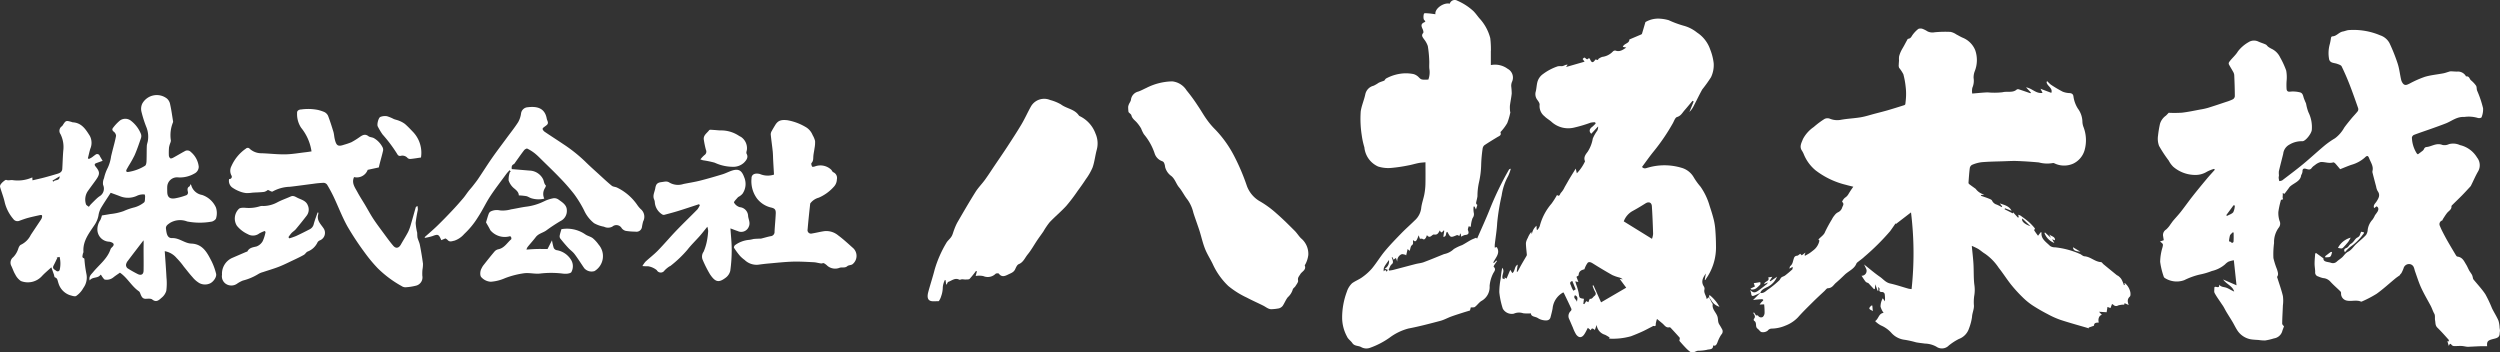
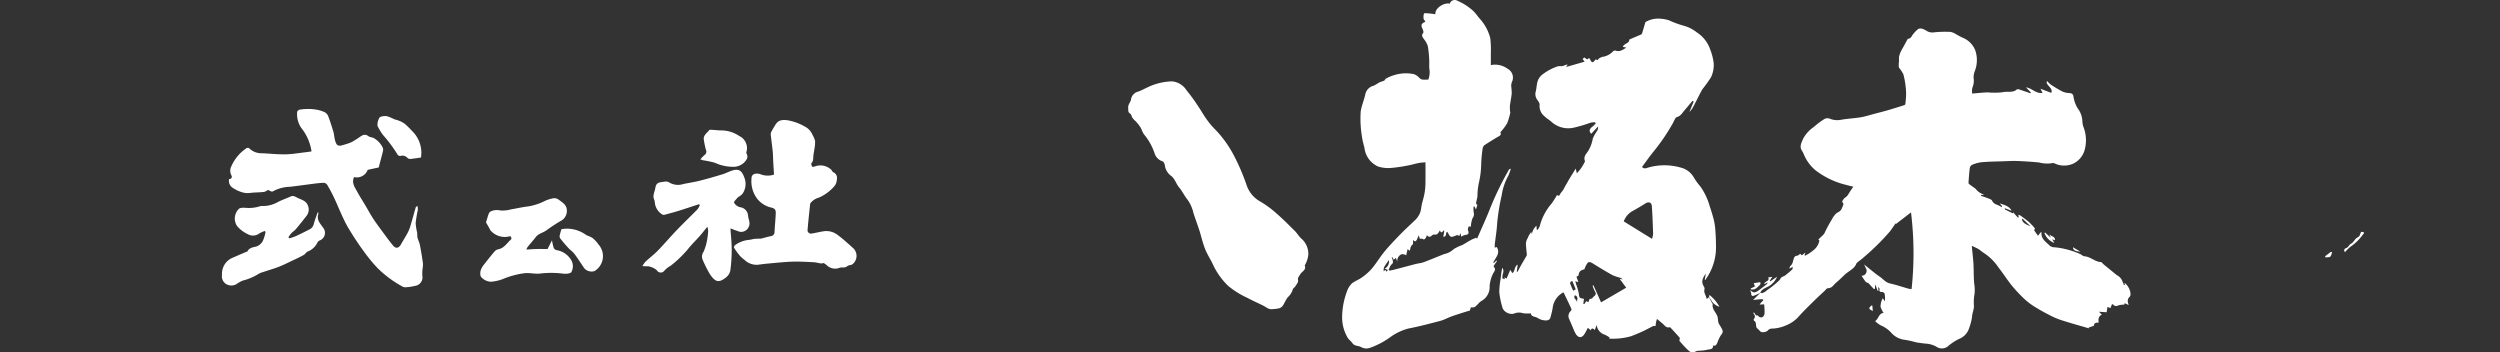
<svg xmlns="http://www.w3.org/2000/svg" width="324" height="45.684" viewBox="0 0 324 45.684">
  <rect x="0" y="0" width="324" height="45.684" fill="#333333" stroke="none" />
  <g id="グループ_585" data-name="グループ 585" transform="translate(-373.911 -264.271)">
    <g id="グループ_577" data-name="グループ 577" transform="translate(373.911 276.615)">
-       <path id="パス_4087" data-name="パス 4087" d="M385.419,298.653a3.877,3.877,0,0,0,.364-.191c.168-.112.32-.247.488-.357a.343.343,0,0,1,.561.135c.112.207.238.407.38.647l-.814.294c-.255.091-.265.242-.108.433.578.7.593.985.062,1.737-.363.516-.75,1.015-1.107,1.534a1.968,1.968,0,0,0-.191,1.629c.031.133.243.224.372.335.087-.11.166-.228.263-.328q.36-.37.734-.726a4.246,4.246,0,0,1,.348-.288,1.154,1.154,0,0,0,.5-1.5,1.542,1.542,0,0,1,.121-.866,5.525,5.525,0,0,1,.476-1.33,5.116,5.116,0,0,0,.442-1.511c.056-.223.108-.447.164-.67.164-.657.357-1.31.477-1.975a.717.717,0,0,0-.288-.535c-.241-.187-.236-.359-.073-.548a5.651,5.651,0,0,1,.872-.913,1.189,1.189,0,0,1,1.447.054,4.063,4.063,0,0,1,1.273,1.707.82.82,0,0,1-.011.554c-.251.733-.5,1.468-.81,2.178a14.435,14.435,0,0,1-.761,1.362c-.088.155-.177.31-.264.465-.141.25-.047.394.218.347a5.736,5.736,0,0,0,2.157-.8c.135-.088.18-.383.189-.586.03-.663.011-1.328.039-1.992.01-.242.122-.48.146-.724a3.346,3.346,0,0,0-.171-1.618,15.081,15.081,0,0,1-.681-2.126,1.6,1.6,0,0,1,.107-.988,2.149,2.149,0,0,1,3.21-.672,1.324,1.324,0,0,1,.42.794c.154.679.244,1.372.356,2.061a.432.432,0,0,1,0,.236,4.385,4.385,0,0,0-.268,2.345.883.883,0,0,1-.07.3,3.205,3.205,0,0,0-.168.568,7.449,7.449,0,0,0-.024,1.068.517.517,0,0,0,.186.37c.078.05.259-.016.371-.077.5-.273.992-.569,1.495-.842a.63.63,0,0,1,.8.1,2.9,2.9,0,0,1,1.02,1.908.992.992,0,0,1-.562.886,3.738,3.738,0,0,1-2.093.5,1.269,1.269,0,0,0-1.429,1.24c-.01.192,0,.385,0,.577,0,.724.3,1.009,1.027.893a8.087,8.087,0,0,0,1.372-.375.37.37,0,0,0,.279-.458c-.047-.238-.133-.542.2-.708.068-.034.083-.176.131-.288.045.06.094.1.106.146a1.749,1.749,0,0,0,1.391,1.244,3.011,3.011,0,0,1,1.805,1.626,2.342,2.342,0,0,1,.025,1.385c-.034.187-.378.423-.6.451a8.687,8.687,0,0,1-3.153-.022,2.539,2.539,0,0,0-2.225.186c-.266.192-.576.364-.522.76.073.53.129,1.231.794,1.208.946-.034,1.615.679,2.5.713,1.5.057,2.062,1.213,2.632,2.317a8.04,8.04,0,0,1,.567,1.569c.121.442-.369,1.094-.792,1.277a1.571,1.571,0,0,1-1.369-.04,3.386,3.386,0,0,1-.9-.784c-.393-.43-.744-.9-1.114-1.348a9.12,9.12,0,0,0-.943-1.123,2.587,2.587,0,0,0-1.533-.885c.078,1.158.167,2.282.224,3.408a7.619,7.619,0,0,1-.024,1.734,1.827,1.827,0,0,1-.623.906c-.321.284-.669.637-1.194.214-.186-.15-.557-.1-.843-.091-.383.009-.521-.236-.647-.525-.069-.156-.116-.361-.241-.446-.959-.659-1.484-1.75-2.46-2.416-.275.2-.585.391-.866.623a1.368,1.368,0,0,1-1.076.278c-.1-.011-.188-.155-.264-.25-.092-.115-.166-.244-.245-.363-.029-.006-.067-.021-.071-.014-.327.507-1.036.226-1.4.736-.143-.528.21-.793.447-1.082.788-.963,1.843-1.719,2.26-2.97.051-.153.225-.261.325-.4.179-.253.026-.395-.2-.49a1.11,1.11,0,0,0-.316-.083,1.583,1.583,0,0,1-1.515-1.554,2.129,2.129,0,0,1,.385-1.257,3.192,3.192,0,0,0,.2-.59c.291-.048.684-.106,1.075-.18a7.379,7.379,0,0,0,1.723-.376,8.17,8.17,0,0,1,1.432-.494,3.492,3.492,0,0,0,1.232-.635c.148-.115.109-.482.138-.736a1.113,1.113,0,0,0-.05-.294,1.869,1.869,0,0,0-1.047.188,2.774,2.774,0,0,1-2.2.02c-.414-.16-.833-.308-1.164-.429-.448.7-.891,1.341-1.284,2.014a2.9,2.9,0,0,0-.3.923,3.234,3.234,0,0,1-.509,1.231c-.7,1.056-1.535,2.076-1.439,3.472.008.113-.083.229-.092.346-.015.182-.145.416.168.5.029.008.047.094.054.145a14.517,14.517,0,0,0,.266,1.932,2.307,2.307,0,0,1-.41,1.778,3.051,3.051,0,0,1-.918,1.024c-.173.121-.559-.023-.834-.1a2.335,2.335,0,0,1-1.484-1.589c-.107-.263-.078-.6-.448-.716-.074-.024-.085-.24-.129-.366-.1-.283-.2-.565-.332-.936-.463.428-.862.755-1.212,1.13a2.464,2.464,0,0,1-2.737.647,2.179,2.179,0,0,1-.736-.863c-.212-.346-.331-.748-.513-1.114a.9.9,0,0,1,.258-1.113,2.79,2.79,0,0,0,.666-1.138c.062-.18.182-.418.334-.474a2.737,2.737,0,0,0,1.274-1.271c.435-.66.879-1.315,1.314-1.975a.922.922,0,0,0,.135-.293c.021-.093.036-.236-.014-.282s-.193-.032-.287-.011c-.509.112-1.019.221-1.522.356-.361.1-.714.23-1.066.357a.662.662,0,0,1-.831-.225,5.266,5.266,0,0,1-1.1-2.13c-.148-.688-.42-1.349-.612-2.029a.511.511,0,0,1,.114-.365,1.982,1.982,0,0,1,.379-.376c.093-.074.241-.187.315-.157.288.114.581-.017.837.029a4.622,4.622,0,0,0,2.537-.355l.022.38c.521-.123,1.027-.232,1.526-.363.578-.153,1.153-.321,1.726-.493.312-.093.586-.251.609-.62.05-.791.064-1.585.13-2.374a3.758,3.758,0,0,0-.361-2.138.717.717,0,0,1,.174-1.017.347.347,0,0,0,.085-.089c.438-.682.438-.683,1.213-.462a.563.563,0,0,0,.118.037c1.154.063,1.684.919,2.214,1.76a1.952,1.952,0,0,1,.053,1.685c-.117.4-.2.8-.306,1.206Zm7.091,10.538c-.691.9-1.365,1.773-2.027,2.653a1.089,1.089,0,0,0-.24.508.57.57,0,0,0,.185.452,14.491,14.491,0,0,0,1.314.749c.453.234.768.066.777-.433.018-.916,0-1.833,0-2.75,0-.318.007-.635.008-.953C392.528,309.335,392.515,309.253,392.51,309.191Zm-11.264,2.235.087.055c-.159.328-.31.66-.48.983-.2.389.107.505.336.668a.274.274,0,0,0,.468-.162,3.6,3.6,0,0,0-.021-1.631Zm.4-10.538-.93.563.1.155C381.027,301.268,381.647,301.565,381.643,300.888Z" transform="translate(-373.911 -290.389)" fill="#fff" />
-     </g>
+       </g>
    <g id="グループ_578" data-name="グループ 578" transform="translate(494.133 274.81)">
      <path id="パス_4088" data-name="パス 4088" d="M683.32,290.556a4.861,4.861,0,0,1-.044-.7,1.541,1.541,0,0,1,.178-.478,1.532,1.532,0,0,0,.177-.377,1.244,1.244,0,0,1,.945-1.1c.362-.12.7-.316,1.049-.471a7.708,7.708,0,0,1,3.361-.853,2.505,2.505,0,0,1,1.863,1.17,21.461,21.461,0,0,1,1.478,2.026c.392.57.727,1.182,1.133,1.742a9.736,9.736,0,0,0,1.13,1.332,14.561,14.561,0,0,1,2.339,3.244,27.74,27.74,0,0,1,1.739,4.057,3.824,3.824,0,0,0,1.771,2.026,12.7,12.7,0,0,1,2.061,1.521c.82.712,1.59,1.484,2.36,2.251.335.333.572.774.933,1.069a2.627,2.627,0,0,1,.828,2.067,3.474,3.474,0,0,1-.366,1.174c-.021.061-.108.131-.093.17.231.594-.364.778-.577,1.143-.153.262-.365.435-.287.815.043.213-.2.494-.338.728-.1.165-.327.287-.357.454a2.19,2.19,0,0,1-.636.984c-.274.337-.425.773-.676,1.133a.935.935,0,0,1-.5.316,6.031,6.031,0,0,1-.848.1c-.46.053-.772-.259-1.139-.445-.707-.358-1.436-.673-2.136-1.045a11.308,11.308,0,0,1-2.419-1.517,9.2,9.2,0,0,1-2.028-2.873c-.317-.649-.716-1.264-.981-1.933-.289-.729-.461-1.5-.692-2.257-.105-.344-.23-.683-.346-1.025-.159-.466-.328-.929-.476-1.4a4.769,4.769,0,0,0-.76-1.7c-.408-.5-.673-1.093-1.1-1.6-.366-.431-.514-1.063-.989-1.454a2.062,2.062,0,0,1-.8-1.125c-.027-.117-.03-.241-.067-.354-.066-.2-.094-.377-.384-.472a1.561,1.561,0,0,1-.925-1,7.55,7.55,0,0,0-1.389-2.471,4.653,4.653,0,0,1-.36-.752,5.34,5.34,0,0,0-.524-.734c-.261-.31-.636-.524-.734-.97C683.663,290.847,683.5,290.752,683.32,290.556Z" transform="translate(-657.287 -286.57)" fill="#fff" />
-       <path id="パス_4089" data-name="パス 4089" d="M634.515,314.331l.161-.605-.125-.04a11.684,11.684,0,0,1-.814,1.012c-.1.1-.346.08-.526.089-.154.008-.31-.031-.465-.028-.122,0-.272.093-.36.048-.559-.285-.97.14-1.431.289-.084.026-.106.245-.253.372l-.093-.6-.078-.029a2.536,2.536,0,0,0-.277.959,3.556,3.556,0,0,1-.208,1.147,2.207,2.207,0,0,1-.265.581c-.017.034-.061.078-.091.076-.388-.019-.853.077-1.145-.1-.341-.211-.274-.716-.172-1.1.262-.982.588-1.947.836-2.933a14.925,14.925,0,0,1,1.494-3.407c.177-.327.556-.586.738-.953.117-.235.175-.5.273-.744a7.265,7.265,0,0,1,.414-.95c.773-1.33,1.542-2.664,2.36-3.967.354-.565.838-1.045,1.231-1.587.442-.61.848-1.246,1.269-1.87.55-.814,1.109-1.622,1.646-2.445.625-.959,1.253-1.917,1.835-2.9.443-.75.794-1.554,1.224-2.311a1.977,1.977,0,0,1,2.468-.813,5.847,5.847,0,0,1,1.4.567c.719.554,1.74.6,2.3,1.4a.39.39,0,0,0,.155.132,4.053,4.053,0,0,1,2.032,2.259A3.141,3.141,0,0,1,650.2,298c-.2.748-.278,1.537-.532,2.266a7.511,7.511,0,0,1-.875,1.522c-.337.523-.7,1.028-1.069,1.531a22.341,22.341,0,0,1-1.461,1.923c-.68.745-1.468,1.391-2.162,2.126a9.39,9.39,0,0,0-.814,1.2c-.258.378-.534.742-.789,1.121-.417.62-.777,1.285-1.249,1.858-.354.432-.551,1.01-1.155,1.253-.216.086-.353.429-.472.68-.192.4-.585.5-.928.675-.408.206-.818.353-1.177-.126-.051-.067-.323-.056-.42.017a1.443,1.443,0,0,1-1.583.3A2.627,2.627,0,0,0,634.515,314.331Z" transform="translate(-628.29 -289.102)" fill="#fff" />
    </g>
    <g id="グループ_579" data-name="グループ 579" transform="translate(457.171 279.828)">
      <path id="パス_4090" data-name="パス 4090" d="M580.361,304.26c-.036-.623-.073-1.227-.106-1.831-.022-.4-.019-.794-.06-1.189-.077-.737-.187-1.47-.258-2.207a.874.874,0,0,1,.143-.44c.137-.261.293-.512.447-.765.367-.6.795-.7,1.569-.615a6.993,6.993,0,0,1,2.324.855,2.107,2.107,0,0,1,.947,1.074,2.811,2.811,0,0,1,.317.757,3.816,3.816,0,0,1-.07.943c-.042.334-.121.664-.151,1s.022.64-.239.917c-.07.074,0,.342.083.468.036.054.288.009.416-.048a2.032,2.032,0,0,1,2.065.46c.085.1.142.259.251.311a.8.8,0,0,1,.472.913,1.454,1.454,0,0,1-.412.993,5.591,5.591,0,0,1-1.933,1.393,2.038,2.038,0,0,0-.963.576c-.058.071-.145.147-.154.228-.12,1.1-.24,2.2-.331,3.309a.448.448,0,0,0,.574.528c.552-.088,1.1-.236,1.65-.306a2.41,2.41,0,0,1,1.732.549c.651.481,1.249,1.034,1.854,1.575a1.378,1.378,0,0,1,.023,2.155c-.175.152-.519.111-.692.265-.306.271-.663.1-.988.205a1.564,1.564,0,0,1-1.578-.241,2.079,2.079,0,0,0-.46-.347c-.1-.046-.252.046-.375.03-.319-.041-.631-.142-.95-.158-.9-.045-1.807-.1-2.708-.077-1.036.033-2.071.148-3.1.238-.472.041-.944.1-1.413.164a2.233,2.233,0,0,1-1.737-.624,4.032,4.032,0,0,1-.6-.526,9.514,9.514,0,0,1-.773-1.051c-.041-.063.057-.3.148-.348a3.586,3.586,0,0,1,1.83-.675,4.16,4.16,0,0,0,.551-.113c.258-.03.519-.033.779-.047a1.1,1.1,0,0,0,.206-.005c.415-.1.823-.232,1.241-.311a.549.549,0,0,0,.5-.6c.042-.773.121-1.544.156-2.317.025-.562-.136-.7-.7-.819a3.258,3.258,0,0,1-1.74-1.16,3.772,3.772,0,0,1-.7-2.589c-.016-.533.464-.737,1.094-.571A2.576,2.576,0,0,0,580.361,304.26Z" transform="translate(-563.311 -297.189)" fill="#fff" />
      <path id="パス_4091" data-name="パス 4091" d="M557.41,315.287c-.887.289-1.771.588-2.662.864-.612.19-1.232.353-1.852.516a.353.353,0,0,1-.254-.059,2.023,2.023,0,0,1-.956-1.561,1.057,1.057,0,0,0-.08-.352c-.242-.528.061-.985.14-1.48.091-.561.286-.735.848-.8.368-.045.664-.155,1.005.078a2.2,2.2,0,0,0,1.787.176c.71-.147,1.43-.251,2.132-.428.986-.249,1.963-.535,2.936-.83.416-.127.806-.338,1.22-.475.923-.3,1.287.018,1.594.85a2.225,2.225,0,0,1-.211,2.136,1.682,1.682,0,0,1-.346.306c-.085.066-.2.1-.269.177-.186.222-.547.572-.49.671a1.26,1.26,0,0,0,.752.595,1.182,1.182,0,0,1,1.073,1.156c.052.45.319.864.086,1.377a1.051,1.051,0,0,1-1.439.561c-.306-.1-.605-.223-.937-.345.062.954.165,1.84.164,2.727a19.556,19.556,0,0,1-.186,2.777,1.594,1.594,0,0,1-.617.906c-.892.672-1.335.543-2.014-.466a14.864,14.864,0,0,1-.97-1.932,1.068,1.068,0,0,1,.144-.983,6.651,6.651,0,0,0,.432-1.406,9.39,9.39,0,0,0,.161-1.282,2.445,2.445,0,0,0-.108-.556c-.357.439-.651.824-.97,1.187-.535.608-1.128,1.17-1.621,1.809a14.914,14.914,0,0,1-2.171,2.068c-.059.051-.147.067-.208.115a3.863,3.863,0,0,0-.578.49.582.582,0,0,1-1.006-.043,2.4,2.4,0,0,0-1.11-.5,7.267,7.267,0,0,1-.752-.029,3.628,3.628,0,0,1,.4-.57c.529-.489,1.108-.927,1.609-1.441.823-.845,1.584-1.751,2.4-2.6.892-.929,1.824-1.818,2.725-2.739a2.5,2.5,0,0,0,.313-.549Z" transform="translate(-550.082 -304.378)" fill="#fff" />
      <path id="パス_4092" data-name="パス 4092" d="M565.966,303.7a4.224,4.224,0,0,1,.526-.557.536.536,0,0,0,.191-.695,12.139,12.139,0,0,1-.265-1.272c-.111-.6.408-.874.687-1.26.072-.1.384-.039.585-.032.285.011.569.053.854.061a4.164,4.164,0,0,1,2.37.663,2.616,2.616,0,0,0,.309.172,1.763,1.763,0,0,1,.77,1.707c-.036.156-.1.361-.037.476.292.512-.09.9-.333,1.16a2.022,2.022,0,0,1-1.274.535,5.678,5.678,0,0,1-2.527-.531,12.026,12.026,0,0,0-1.489-.309C566.232,303.8,566.134,303.758,565.966,303.7Z" transform="translate(-558.459 -298.599)" fill="#fff" />
    </g>
    <g id="グループ_580" data-name="グループ 580" transform="translate(402.679 278.386)">
      <path id="パス_4093" data-name="パス 4093" d="M441.75,304.635a1.339,1.339,0,0,1-.476.254c-.5.067-1.008.065-1.512.1a5.07,5.07,0,0,1-.806.057,3.235,3.235,0,0,1-.891-.225,4.489,4.489,0,0,1-.966-.519,1.076,1.076,0,0,1-.372-1.081.3.3,0,0,0,.291-.472,1.286,1.286,0,0,1,.007-1.2,5.375,5.375,0,0,1,1.881-2.271.33.33,0,0,1,.492.03,2.244,2.244,0,0,0,1.554.575c1.022.037,2.044.16,3.063.142.878-.015,1.753-.174,2.629-.274.252-.029.5-.07.76-.107a6.286,6.286,0,0,0-1.346-3.064,3.179,3.179,0,0,1-.523-1.909c-.035-.343.313-.462.517-.461a6.513,6.513,0,0,1,2.2.062,5.619,5.619,0,0,1,.8.262,1.061,1.061,0,0,1,.486.471c.265.683.485,1.385.7,2.088.088.294.1.611.166.911.2.859.383,1.072,1.22.773a8,8,0,0,0,.949-.324,10.406,10.406,0,0,0,1.128-.708c.351-.24.672-.389,1.078-.074.183.142.475.132.691.244a2.861,2.861,0,0,1,1.112,1.141.708.708,0,0,1,.1.465c-.129.583-.3,1.158-.447,1.736-.034.129-.062.26-.11.463l-1.441.313a1.5,1.5,0,0,1-1.766.939c-.355.76.113,1.347.441,1.953.3.563.656,1.1.983,1.651.355.6.684,1.215,1.066,1.8.408.621.858,1.215,1.3,1.814.416.563.823,1.137,1.277,1.669.354.416.732.332,1-.148.309-.552.657-1.083.946-1.644a5.949,5.949,0,0,0,.37-1.04c.209-.7.4-1.4.6-2.105.021-.071.08-.13.235-.2a2.049,2.049,0,0,1,.046.5,17.109,17.109,0,0,0-.281,1.695,6.991,6.991,0,0,0,.2,1.277,6,6,0,0,0,.031.6c.084.332.253.645.318.98q.236,1.206.4,2.425a4.077,4.077,0,0,1-.068.768,6,6,0,0,0-.018.8,1.1,1.1,0,0,1-.86,1.287,6.978,6.978,0,0,1-1.338.2.9.9,0,0,1-.487-.158,14.113,14.113,0,0,1-3.1-2.315,19.25,19.25,0,0,1-1.659-1.993,36.689,36.689,0,0,1-2.27-3.438c-.673-1.211-1.166-2.521-1.759-3.779a18.327,18.327,0,0,0-.868-1.614.6.6,0,0,0-.444-.242,12.716,12.716,0,0,0-1.336.125c-1.015.127-2.028.274-3.045.389a4.855,4.855,0,0,0-2.233.61C442.255,304.917,441.972,304.718,441.75,304.635Z" transform="translate(-435.799 -294.137)" fill="#fff" />
      <path id="パス_4094" data-name="パス 4094" d="M440.322,322.557a4.706,4.706,0,0,0-.7.312,1.334,1.334,0,0,1-1.5.094,3.9,3.9,0,0,1-1.41-1.088,1.755,1.755,0,0,1,.251-2.176c.152-.162.528-.165.8-.151a4.775,4.775,0,0,0,1.981-.208,1.068,1.068,0,0,1,.368-.021,3.893,3.893,0,0,0,1.859-.486c.552-.291,1.15-.494,1.722-.751.332-.149.587.027.854.163.506.258,1.125.368,1.36.992a1.3,1.3,0,0,1-.14,1.32q-.685.893-1.406,1.756c-.164.2-.4.334-.575.521a5.247,5.247,0,0,0-.39.519l.112.16a8.959,8.959,0,0,0,.885-.308c.6-.276,1.181-.574,1.765-.874a.99.99,0,0,0,.519-.675c.135-.509.329-1,.5-1.5l.106.027a1.916,1.916,0,0,1-.037.255c-.2.738.316,1.207.667,1.72a1.048,1.048,0,0,1-.438,1.612.654.654,0,0,0-.3.239,2.334,2.334,0,0,1-1.279,1.208c-.2.076-.315.331-.507.439-.453.254-.925.476-1.4.7-.605.286-1.205.59-1.828.833-.682.266-1.388.467-2.081.7a2.186,2.186,0,0,0-.59.247,7.132,7.132,0,0,1-1.994.843,3.743,3.743,0,0,0-.773.418,1.286,1.286,0,0,1-1.453,0,1.177,1.177,0,0,1-.484-1.165,2.242,2.242,0,0,1,1.283-2.17q.925-.4,1.853-.8c.049-.021.133-.016.149-.049.25-.492.7-.535,1.18-.649a1.524,1.524,0,0,0,.814-.7,5.077,5.077,0,0,0,.365-1.179Z" transform="translate(-434.782 -306.735)" fill="#fff" />
      <path id="パス_4095" data-name="パス 4095" d="M483.059,301.467c-.463.067-.9.142-1.34.186a.523.523,0,0,1-.389-.112.882.882,0,0,0-.926-.281.4.4,0,0,1-.348-.121,18.471,18.471,0,0,0-1.98-2.664,8.652,8.652,0,0,1-.619-1.035c-.131-.26.088-1.132.34-1.233a1.632,1.632,0,0,1,.858-.091,5.068,5.068,0,0,1,.882.365c.222.087.462.128.68.223a3.019,3.019,0,0,1,.76.412c.382.327.724.7,1.075,1.063A3.917,3.917,0,0,1,483.059,301.467Z" transform="translate(-457.268 -295.169)" fill="#fff" />
    </g>
    <g id="グループ_581" data-name="グループ 581" transform="translate(428.953 278.128)">
-       <path id="パス_4096" data-name="パス 4096" d="M505.872,305.476a3.14,3.14,0,0,1-1.67-.046c-.228-.064-.431-.227-.66-.277a8.025,8.025,0,0,0-.972-.095c0-.379-.264-.628-.592-.9a2.222,2.222,0,0,1-.727-1.042,2.892,2.892,0,0,1,.185-1.133l.124.008-.187-.2c-.142.163-.291.309-.413.475-.7.963-1.44,1.907-2.093,2.9-.575.877-1.011,1.846-1.593,2.717a10.449,10.449,0,0,1-1.776,2.174,2.929,2.929,0,0,1-1.277.87c-.273.047-.611.226-.879-.093a1.009,1.009,0,0,0-.285-.2l-.534.226c-.325-.775-.422-.8-1.141-.529a7.221,7.221,0,0,1-.983.232l-.025-.1c.539-.483,1.095-.949,1.614-1.452.661-.641,1.3-1.3,1.935-1.973.5-.525.975-1.068,1.445-1.617.239-.279.437-.593.662-.885.16-.207.339-.4.5-.6.262-.336.531-.667.77-1.019.6-.886,1.168-1.795,1.779-2.673.6-.863,1.241-1.7,1.863-2.548.518-.706,1.068-1.391,1.541-2.126a3.1,3.1,0,0,0,.379-1.135.923.923,0,0,1,.845-.8c1.079-.132,2.225-.008,2.486,1.484.046.264.283.5.044.777a1.82,1.82,0,0,1-.2.164c-.135.115-.337.211-.378.354-.029.1.131.308.257.394.783.536,1.586,1.043,2.372,1.574a19.51,19.51,0,0,1,2.863,2.267c.583.579,1.2,1.124,1.808,1.679.548.5,1.087,1.011,1.662,1.478.177.144.472.133.688.242a6.755,6.755,0,0,1,2.565,2.179,3.662,3.662,0,0,0,.49.6,1.284,1.284,0,0,1,.32,1.605,6.592,6.592,0,0,0-.151.709.713.713,0,0,1-.835.615,8.654,8.654,0,0,1-1.268-.1.979.979,0,0,1-.518-.337.794.794,0,0,0-1.224-.211,1.183,1.183,0,0,1-1.077.008,4.083,4.083,0,0,1-1.283-.454,4.469,4.469,0,0,1-1.3-1.671,14.647,14.647,0,0,0-1.3-2.116,25.614,25.614,0,0,0-1.872-2.131c-.7-.733-1.432-1.431-2.154-2.14-.337-.331-.666-.675-1.032-.973a5.426,5.426,0,0,0-1-.636c-.085-.042-.319.091-.407.2-.38.49-.73,1-1.094,1.506-.08.111-.149.257-.261.313-.29.145-.278.376-.251.636.772.064,1.534.126,2.295.191a2.035,2.035,0,0,1,1.764,1.117c.127.257.112.581.358.81.04.037-.069.273-.147.393A1.418,1.418,0,0,0,505.872,305.476Z" transform="translate(-490.375 -293.591)" fill="#fff" />
      <path id="パス_4097" data-name="パス 4097" d="M506.361,321.744c.141-.459.23-.8.358-1.132a.576.576,0,0,1,.292-.306,1.841,1.841,0,0,1,1.159-.112,3.877,3.877,0,0,0,1.439-.138c.667-.105,1.326-.266,1.995-.35a7.251,7.251,0,0,0,2.325-.71,4.547,4.547,0,0,1,1.22-.386.957.957,0,0,1,.636.2c.482.346,1.046.69,1.051,1.361a1.454,1.454,0,0,1-.819,1.4,22.033,22.033,0,0,0-1.885,1.248c-.435.291-.986.387-1.329.841s-.715.849-1.06,1.284a1.119,1.119,0,0,0-.14.328c.3-.018.767-.06,1.238-.074.488-.015.977,0,1.494,0l.577-1.13a7.158,7.158,0,0,0,.219.973.552.552,0,0,0,.355.3,2.689,2.689,0,0,1,1.969,1.39,1.589,1.589,0,0,1-.024,1.442c-.047.122-.327.192-.509.217a2.706,2.706,0,0,1-.7-.018,12.259,12.259,0,0,0-2.862.005c-.684.075-1.4-.129-2.08-.037a11.125,11.125,0,0,0-2.474.642,5.474,5.474,0,0,1-1.818.456,1.764,1.764,0,0,1-1.216-.569c-.225-.192-.19-.816,0-1.141a3.082,3.082,0,0,1,.195-.351c.5-.635,1-1.272,1.524-1.888a.947.947,0,0,1,.5-.267c.756-.164,1.106-.833,1.629-1.282.05-.043.026-.229-.024-.313s-.143-.1-.294-.047a2.44,2.44,0,0,1-2.377-.815C506.732,322.372,506.5,322,506.361,321.744Z" transform="translate(-498.415 -306.782)" fill="#fff" />
      <path id="パス_4098" data-name="パス 4098" d="M527.609,327.029a4.185,4.185,0,0,1,3.144.711c.292.183.659.256.927.464a4.318,4.318,0,0,1,.756.834,2.261,2.261,0,0,1-.542,3.424,1.269,1.269,0,0,1-1.33-.377c-.417-.61-.808-1.239-1.252-1.828-.227-.3-.559-.524-.818-.806-.361-.393-.706-.8-1.038-1.22a.523.523,0,0,1-.07-.374C527.434,327.6,527.522,327.342,527.609,327.029Z" transform="translate(-509.891 -311.186)" fill="#fff" />
    </g>
    <g id="グループ_582" data-name="グループ 582" transform="translate(547.82 264.271)">
      <path id="パス_4099" data-name="パス 4099" d="M812.213,305.431c.134.26.267.521.4.779.025.047.1.093.094.128-.133.688.469,1.1.624,1.673.053.2.048.408.086.61a1.083,1.083,0,0,0,.114.328,8.075,8.075,0,0,1,.421.723.581.581,0,0,1-.143.636,4.868,4.868,0,0,0-.5,1.026c-.109.234-.2.492-.558.372.035.6-.526.465-.833.576a6.121,6.121,0,0,1-1.141.114c-.215.033-.414.173-.63.217a.532.532,0,0,1-.374-.088,4.179,4.179,0,0,1-.56-.5c-.281-.291-.552-.593-.815-.9-.032-.037.015-.14.021-.214s.038-.174,0-.214c-.352-.4-.714-.791-1.077-1.181-.064-.068-.163-.182-.218-.167-.467.123-.656-.256-.928-.486-.21-.177-.423-.35-.712-.589a3.372,3.372,0,0,0-.158.6c-.014.2.036.387-.276.306-.06-.015-.143.054-.212.089-.426.215-.846.447-1.28.645-.474.216-.958.414-1.444.6a8.656,8.656,0,0,1-2.83.309l.051-.153a5.675,5.675,0,0,0-.583-.344,1.5,1.5,0,0,1-1.089-1.282l-.236.655c-.212-.174-.416-.334-.517.045l-.391-.319c-.157.29-.285.581-.461.84-.322.475-.714.49-1.057.018a4.758,4.758,0,0,1-.418-.884c-.179-.4-.346-.811-.528-1.212a.887.887,0,0,1,.248-.943.3.3,0,0,0,.088-.27c-.314-.689-.646-1.371-.975-2.053a.422.422,0,0,0-.079-.09,2.636,2.636,0,0,0-1.385,2.085c-.068.378-.169.751-.266,1.124s-.381.492-.938.393a1.858,1.858,0,0,1-.7-.268c-.326-.222-.884-.148-.909-.617a5.054,5.054,0,0,1-1-.013,1.668,1.668,0,0,0-1.215.055,1.332,1.332,0,0,1-1.426-.653,10.114,10.114,0,0,1-.453-2.132,9.239,9.239,0,0,1,.177-1.732,14.428,14.428,0,0,1,.2-1.43c.388.464-.1.9.049,1.392l.273.083-.02-.236.26.162.481-1.135.268.424c.382-.257.239-.878.7-1.1l-.131.9.111.026c.164-.307.323-.618.494-.921.206-.366.424-.724.634-1.087a.372.372,0,0,0,.074-.188c-.039-.512-.119-1.022-.12-1.534a1.866,1.866,0,0,1,.24-.655,2.7,2.7,0,0,1,.451-.77l.079.289a1.788,1.788,0,0,1,.6-1.1l.024.492.095.057a1.89,1.89,0,0,0,.3-.488,7.15,7.15,0,0,1,1.523-2.919,9.939,9.939,0,0,0,.719-1.134c.342.314.377-.171.52-.293a2.719,2.719,0,0,0,.47-.724c.22-.375.429-.756.652-1.13.233-.39.478-.774.783-1.266l.142.611a5.684,5.684,0,0,0,1.053-1.535.052.052,0,0,0,0-.041c-.208-.5.078-.858.355-1.225a4.506,4.506,0,0,0,.658-1.7,5.055,5.055,0,0,1,.577-1.02,1.012,1.012,0,0,0,.112-.553l-.886.948c-.319-.294-.245-.631.12-.893a4.019,4.019,0,0,0,.455-.445l-.081-.154a2.9,2.9,0,0,0-.57.051,17.508,17.508,0,0,1-2.187.65,3.232,3.232,0,0,1-2.85-.721c-.294-.275-.669-.466-.945-.755a1.675,1.675,0,0,1-.636-1.48c.033-.2-.168-.469-.313-.669a1.221,1.221,0,0,1-.18-1.084c.09-.377.105-.772.193-1.149a1.861,1.861,0,0,1,.755-1.1,6.705,6.705,0,0,1,1.921-1,2.656,2.656,0,0,1,.522-.008,1.315,1.315,0,0,0,.337-.109.773.773,0,0,1,.394-.086l-.2.3,2.4-.69-.254-.347c.233-.237.23-.233.452-.029.044.04.155.08.175.06.276-.273.3-.042.41.161.177.325.347.283.621-.128l.378.07-.041-.107a2,2,0,0,1,.538-.3,2.294,2.294,0,0,0,1.389-.7.392.392,0,0,1,.334-.119c.559.207.968-.1,1.4-.391l-.446-.087c.149-.465.849-.419.848-.96.494-.209,1-.423,1.512-.642.048-.02.11-.058.122-.1.149-.487.29-.976.447-1.513a3.252,3.252,0,0,1,1.906-.44,5.342,5.342,0,0,1,1.107.193,13.02,13.02,0,0,0,1.941.718,4.673,4.673,0,0,1,1.729.88,4.275,4.275,0,0,1,1.715,2.208,7.013,7.013,0,0,1,.45,1.783,3.673,3.673,0,0,1-.35,1.808,18.756,18.756,0,0,1-1.134,1.581c-.391.7-.735,1.43-1.108,2.143a2.772,2.772,0,0,1-.558.774l.557-1.36-.147-.088c-.349.415-.693.835-1.05,1.243-.282.323-.464.716-.964.862-.242.07-.381.524-.546.815a25.774,25.774,0,0,1-2.47,3.631c-.531.648-1.009,1.339-1.519,2.022.285.328.591.124.849.068a7.691,7.691,0,0,1,4.241.035,2.655,2.655,0,0,1,1.613,1.242,8.345,8.345,0,0,0,.874,1.209,8.283,8.283,0,0,1,1.184,2.492c.2.6.389,1.2.54,1.807a7.954,7.954,0,0,1,.2,1.314c.052.68.083,1.363.085,2.045a7.07,7.07,0,0,1-1.312,4.317.369.369,0,0,0-.034.115l-.11-.015.141-.817c-.358.515-.674,1.034-.263,1.667a.539.539,0,0,1,.088.383c-.13.466.224.792.278,1.257l.3-.233Zm-13.98.69,3.259-1.9-.845-1.138.4.056a1.156,1.156,0,0,0-.461-.241,5.287,5.287,0,0,1-.9-.316c-.828-.465-1.644-.953-2.449-1.459-.246-.155-.52-.321-.735-.13a2.791,2.791,0,0,0-.424.841c-.28.08-.721.172-.752.74a.177.177,0,0,1-.091.125c-.193.086-.2.095-.141.25s.117.317.2.535l-.4-.084c.047.167.076.279.11.39a7.6,7.6,0,0,1,.33,1.12c.091.654.062.658.678.753l-.077.665.127.024.25-.388.28.141a2.2,2.2,0,0,1,.187-.444c.307.057.389-.215.565-.342.249-.18.249-.365.087-.623a4.393,4.393,0,0,1-.3-.738l.114-.047Zm6.6-8.232a2.484,2.484,0,0,0,.145-.633c-.036-1.2-.082-2.4-.161-3.6-.033-.492-.414-.62-.831-.357-.565.356-1.139.7-1.726,1.018a2.53,2.53,0,0,0-1.086,1.31Zm-9.885,6.537-.442-1.074c-.5.172-.188.474-.141.684a2.953,2.953,0,0,0,.355.693l-.09-.1Zm-.088.772c-.328.4.271.572.241.906C795.117,305.782,795.346,305.413,794.854,305.2Z" transform="translate(-764.644 -266.937)" fill="#fff" />
      <path id="パス_4100" data-name="パス 4100" d="M755.868,264.75a.674.674,0,0,1,1-.38,7.39,7.39,0,0,1,2.08,1.353c.262.271.485.581.722.876a6.006,6.006,0,0,1,1.446,2.61,12,12,0,0,1,.084,1.643c0,.013-.008.026-.008.04,0,.583,0,1.165,0,1.784-.017,0,.04.027.083.014a2.764,2.764,0,0,1,2.1.5,1.294,1.294,0,0,1,.549,1.71,1.357,1.357,0,0,0-.09.552,9.062,9.062,0,0,1,.065.931c-.049.534-.173,1.061-.236,1.594a4.33,4.33,0,0,0,.025.728c0,.048.041.1.029.142a8.346,8.346,0,0,1-.4,1.376,6.215,6.215,0,0,1-.746,1.024c-.044.058-.147.132-.135.163.164.413-.167.488-.41.636-.571.348-1.145.694-1.7,1.069a.754.754,0,0,0-.2.42,18.322,18.322,0,0,0-.186,2.03,11.3,11.3,0,0,1-.283,2.33,8.357,8.357,0,0,0-.2,1.811c-.035.291-.131.574-.176.865a.278.278,0,0,0,.165.249l-.182.6-.187-.383-.116,0a2.8,2.8,0,0,0,.015.785.806.806,0,0,1-.147.708,3.754,3.754,0,0,0-.226,1.068.21.21,0,0,1-.039.066l-.248-.067c-.033.172-.139.374-.084.513.17.432.033.585-.4.618a1.571,1.571,0,0,0-.48.222l-.069-.392-.067-.009-.1.3c-.133-.047-.254-.136-.326-.106-.816.336-.814.341-1.214-.389-.01-.018-.045-.023-.069-.034-.206.169-.006.623-.474.645l.121-.783-.092-.048c-.155.224-.309.427-.469-.005-.182.262-.268.621-.746.536-.288-.051-.516.627-.941.075a1.848,1.848,0,0,1-.136.339c-.1.144-.2.311-.426.154-.067-.046-.187-.017-.352-.026l-.151-.442c-.092.225-.146.376-.214.519-.115.241-.26.385-.492.1-.1.211.108.468-.183.675-.169.121-.183.457-.277.724l-.269-.234-.19.822-.117-.091c-.166-.021-.363-.11-.492-.051a.927.927,0,0,0-.536.967l-.179-.495-.3.227-.152-.327-.1.04a1.793,1.793,0,0,1,.118.3c.039.206.13.389-.12.588-.2.157-.267.469-.394.712l.086.1c.176-.03.355-.048.527-.093.959-.249,1.916-.509,2.877-.757.346-.089.714-.113,1.047-.236.846-.313,1.677-.665,2.515-1a1.2,1.2,0,0,1,.227-.075,2.464,2.464,0,0,0,1.165-.628,5.744,5.744,0,0,1,1.076-.513c.387-.2.75-.449,1.134-.657.217-.118.452-.2.68-.3l.134.117c.542-1.251,1.117-2.489,1.621-3.755a40.547,40.547,0,0,1,2.527-5.223c.01-.017.046-.02.22-.092a5.733,5.733,0,0,1-.339.947,7.436,7.436,0,0,0-.846,2.525,28.015,28.015,0,0,0-.58,3.545c-.045.942-.208,1.88-.314,2.82a3.712,3.712,0,0,0,0,.395l.256-.068c.511.792-.16,1.367-.456,2.011l.106.041.3-.31.087.063c-.116.169-.237.335-.345.508-.047.075-.115.221-.091.242.383.339.031.64-.086.9a4.459,4.459,0,0,0-.439,1.577,2.057,2.057,0,0,1-1,1.916c-.347.183-.584.565-.907.808-.12.091-.344.045-.533.062l-.105.4c-.352.107-.667.2-.979.3-.492.159-.987.312-1.472.491-.467.172-.909.427-1.386.552-1.372.362-2.747.729-4.14.992a7.088,7.088,0,0,0-2.46,1.2,10.364,10.364,0,0,1-2.514,1.3,1.356,1.356,0,0,1-1.153-.093c-.365-.205-.856-.1-1.139-.515-.2-.3-.557-.522-.691-.842a5.172,5.172,0,0,1-.633-2.47,9.554,9.554,0,0,1,.606-3.337,2.623,2.623,0,0,1,.679-1.107c.411-.3.908-.483,1.318-.784a6.978,6.978,0,0,0,1.257-1.129c.6-.722,1.079-1.536,1.678-2.255.672-.806,1.406-1.561,2.138-2.314.558-.573,1.163-1.1,1.732-1.663a2.521,2.521,0,0,0,.835-1.57c.064-.608.291-1.2.407-1.8a8.126,8.126,0,0,0,.144-1.33c.021-.917.006-1.836.006-2.834-.278.028-.58.038-.874.094-.435.083-.861.218-1.3.3a19.872,19.872,0,0,1-2.276.338,4.371,4.371,0,0,1-1.686-.182,3.031,3.031,0,0,1-1.783-2.489,9.832,9.832,0,0,1-.341-1.567,13.754,13.754,0,0,1-.131-3.1c.121-.784.447-1.482.6-2.241a1.441,1.441,0,0,1,1.069-1.074,4.466,4.466,0,0,0,.655-.383c.217-.107.453-.175.734-.281.052-.06.138-.238.276-.3a5.533,5.533,0,0,1,2.381-.645,5.112,5.112,0,0,1,1.134.1,1.54,1.54,0,0,1,.681.421c.291.294.341.335,1.232.289a2.668,2.668,0,0,0,.133-1.381c-.043-.361.007-.733-.017-1.1a14.333,14.333,0,0,0-.184-1.859,2.9,2.9,0,0,0-.5-.9c-.165-.256-.386-.464-.1-.8.078-.089-.006-.369-.083-.53-.229-.479-.175-.681.285-.884.033-.015.052-.06.08-.1-.078-.1-.208-.2-.22-.31a1.388,1.388,0,0,1,.043-.684c.034-.077.357-.047.547-.033.309.023.615.073.936.113C753.881,265.4,755.082,264.557,755.868,264.75Zm-8.034,34.493-.4-.146a1.082,1.082,0,0,0,.554-1.128c-.706.974-.706.974-.682,1.467l.2-.186.2.236Z" transform="translate(-741.888 -264.271)" fill="#fff" />
      <path id="パス_4101" data-name="パス 4101" d="M842.552,345.431l.05-.284a4.948,4.948,0,0,1,1.3,1.538,1.849,1.849,0,0,1-1.084-.881,4,4,0,0,0-.276-.385Z" transform="translate(-794.971 -306.924)" fill="#fff" />
    </g>
    <g id="グループ_583" data-name="グループ 583" transform="translate(653.572 268.15)">
-       <path id="パス_4102" data-name="パス 4102" d="M965.922,299.9l.493-.172c-.024-.148-.055-.322-.081-.5a.823.823,0,0,1,.38-.878,3.246,3.246,0,0,0,.59-.707c.116-.147.214-.305.335-.448.326-.386.678-.755.988-1.151.524-.669,1.01-1.361,1.536-2.028.6-.765,1.225-1.518,1.851-2.269.327-.392.679-.767,1.019-1.15l-.1-.113a5.048,5.048,0,0,0-.914.363,2.822,2.822,0,0,1-1.549.424,4.389,4.389,0,0,1-2.828-1.06,3.14,3.14,0,0,1-.585-.8A16.648,16.648,0,0,1,965.8,287.5a2.687,2.687,0,0,1-.13-1.315,13.789,13.789,0,0,1,.256-1.544,2.008,2.008,0,0,1,.765-1.053c.13-.121.247-.253.361-.372a15.1,15.1,0,0,0,1.723-.013c.816-.094,1.621-.271,2.429-.42a8.034,8.034,0,0,0,.936-.207c.781-.242,1.554-.5,2.328-.762a5.87,5.87,0,0,0,.912-.351.525.525,0,0,0,.244-.4c-.005-.92-.036-1.84-.078-2.76a1.134,1.134,0,0,0-.172-.452c-.17-.313-.37-.614-.529-.932a.338.338,0,0,1,.054-.293c.334-.479.817-.847,1.126-1.37a4.6,4.6,0,0,1,1.377-1.192,1.308,1.308,0,0,1,1.309-.059c.3.133.626.224.923.364.128.06.2.207.316.293a2.871,2.871,0,0,0,.454.269,2.331,2.331,0,0,1,1.092,1.108,10.979,10.979,0,0,1,.786,1.706,4.9,4.9,0,0,1,.05,1.355,7.98,7.98,0,0,0,0,1.053c.026.178.11.381.49.32a3.638,3.638,0,0,1,1.207.087c.372.07.428.388.51.668.052.179.133.352.2.526a2.85,2.85,0,0,1,.123.292,5.632,5.632,0,0,0,.3,1.1,4.329,4.329,0,0,1,.438,2.278c-.026.475-.846,1.524-1.241,1.477a3.062,3.062,0,0,0-1.666.443,1.532,1.532,0,0,0-.8,1.194c-.185.753-.386,1.5-.561,2.259a2.518,2.518,0,0,0,.01.505c0,.12-.044.241-.036.359a2.91,2.91,0,0,0,.079.409,1.065,1.065,0,0,0,.374-.092c.913-.7,1.834-1.383,2.714-2.111.965-.8,1.876-1.647,2.837-2.45a11.23,11.23,0,0,1,1.3-.9,4.345,4.345,0,0,0,1.189-1.371c.292-.411.619-.8.944-1.2.266-.32.57-.617.821-.947a.492.492,0,0,0,.031-.412c-.356-1.019-.713-2.038-1.106-3.046-.309-.793-.65-1.577-1.025-2.346-.074-.152-.358-.242-.566-.319-.236-.087-.513-.1-.735-.2a.573.573,0,0,1-.314-.373,4.279,4.279,0,0,1,.065-1.924,6.086,6.086,0,0,0,.17-.875c.016-.072.094-.19.146-.19.587-.008.866-.541,1.4-.633.244-.042.476-.155.721-.18a8.822,8.822,0,0,1,4.114.677,2.116,2.116,0,0,1,1.2,1,22.715,22.715,0,0,1,1.064,2.667c.217.668.286,1.373.443,2.057a1.233,1.233,0,0,0,.265.547c.257.285.537.126.825-.013a13.667,13.667,0,0,1,1.982-.879c.768-.228,1.594-.3,2.392-.453.238-.045.466-.13.7-.2a.977.977,0,0,1,.261-.061c.3,0,.591.043.885.031a1.191,1.191,0,0,1,1.054.536c.023.029.041.093.053.091.441-.059.437.326.634.5a3.584,3.584,0,0,1,.661.7c.116.186.054.434.15.665a13.5,13.5,0,0,1,.762,2.259,2.673,2.673,0,0,1-.21,1.2.617.617,0,0,1-.472.059,4.08,4.08,0,0,0-1.746-.128c-.979-.057-1.618.528-2.4.836-.6.235-1.212.452-1.821.67-.765.273-1.538.527-2.3.816a.47.47,0,0,0-.275.344,4.087,4.087,0,0,0,.623,2.048.629.629,0,0,0,.155.13c.186-.139.354-.259.514-.387a.785.785,0,0,0,.244-.239c.071-.16.149-.3.355-.32.689-.066,1.288-.583,2.069-.27a1.308,1.308,0,0,0,.844-.105,2.107,2.107,0,0,1,1.428.124,3.494,3.494,0,0,1,2.219,1.62,1.6,1.6,0,0,1,.154,1.744c-.362.613-.635,1.269-.954,1.9a1.106,1.106,0,0,1-.19.228c-.318.342-.631.688-.96,1.022-.4.409-.821.806-1.229,1.212-.062.061-.153.143-.146.208.041.414-.352.588-.568.862-.2.249-.36.52-.534.783-.041.061-.046.163-.1.19a.5.5,0,0,0-.3.7c.1.246.208.489.33.726.212.413.427.824.658,1.228.349.61.71,1.214,1.072,1.818.049.081.129.2.209.207.68.089.864.6,1.133,1.029.156.249.26.523.4.778.114.2.267.382.374.585a2.014,2.014,0,0,1,.111.4.44.44,0,0,0,.063.163c.522.645,1.107,1.257,1.554,1.94a16.324,16.324,0,0,1,.858,1.813c.265.538.6,1.051.834,1.6a3.778,3.778,0,0,1,.15.959,2.187,2.187,0,0,1,.044.317c0,.136-.039.272-.042.408-.013.569-.519.6-.967.724-.6.164-.7.328-.656.9-.274,0-.547-.008-.819,0-.5.018-1,.048-1.506.07a1.735,1.735,0,0,1-.285,0c-.234-.028-.466-.087-.7-.1-.334-.012-.669.024-1,.011a.456.456,0,0,1-.3-.158c-.194-.265-.247-.06-.363.131l-.18-.615.181.042c0-.074.029-.172-.013-.218-.477-.528-.943-1.065-1.457-1.563-.292-.284-.238-.62-.3-.937-.058-.287.036-.623-.1-.867-.2-.352-.305-.728-.495-1.078-.413-.765-.855-1.52-1.214-2.3-.315-.69-.535-1.415-.792-2.125-.054-.15-.075-.31-.138-.456a.667.667,0,0,0-.686-.483.735.735,0,0,0-.667.564,4.509,4.509,0,0,1-.271.6c-.053.094-.172.158-.209.285-.191.137-.392.265-.572.413-.811.666-1.579,1.38-2.438,1.994a14.732,14.732,0,0,1-1.9.992.173.173,0,0,1-.118.019c-.6-.26-1.244,0-1.856-.135a.916.916,0,0,1-.73-.964.345.345,0,0,0-.109-.25c-.424-.416-.885-.806-1.28-1.242a1.394,1.394,0,0,0-.937-.457,3.468,3.468,0,0,1-.643-.214.519.519,0,0,1-.387-.567c0-.361-.077-.721-.077-1.081,0-.432.044-.864.078-1.3,0-.032.076-.061.115-.09l.953.69c-.027.507.582.437.977.579a.722.722,0,0,0,.766-.164c.209-.191.46-.346.673-.534.145-.128.253-.289.389-.425a1.4,1.4,0,0,1,.364-.3c.488-.23.716-.667,1.073-1,.426-.4.9-.764,1.285-1.188a1.381,1.381,0,0,0,.214-.692,2.413,2.413,0,0,1,.628-1.3,3.209,3.209,0,0,0,.319-.575,4.94,4.94,0,0,0,.354-.5c.1-.223.149-.469-.151-.642l-.32.234c-.161-.376.143-.6.292-.829.288-.449.542-.863.167-1.376a1.689,1.689,0,0,1-.195-.576q-.241-.895-.468-1.791a.528.528,0,0,1-.008-.254c.151-.6-.229-1.1-.431-1.63-.14-.367-.275-.384-.559-.1a4.377,4.377,0,0,1-1.73.94c-.5.171-.985.381-1.469.571-.195-.23-.407-.492-.636-.742-.063-.068-.2-.159-.262-.14-.559.177-1.095-.086-1.63-.045a1.87,1.87,0,0,0-.752.406,1.529,1.529,0,0,0-.42.374c-.183.264-.428.192-.657.121-.388-.122-.539-.023-.525.34a1.2,1.2,0,0,1-.144.414c0,.01-.026.017-.027.026-.069.832-.972,1.031-1.481,1.529a1.857,1.857,0,0,0-.17.234c-.172.23-.343.46-.522.684,0,0-.1-.052-.221-.111a2.21,2.21,0,0,1-.008.5c-.034.129.191.4-.217.369,0,0-.013.067-.021.1a10.837,10.837,0,0,0-.317,1.473,3.306,3.306,0,0,0,.156,1.174.815.815,0,0,1-.1.859,3.152,3.152,0,0,0-.614,2.007,10.963,10.963,0,0,0-.083,1.95,9.915,9.915,0,0,0,.466,1.462c.083.314.245.648.008.974-.014.019.02.064.03.1.247.791.534,1.575.724,2.377a4.648,4.648,0,0,1,0,1.223c-.029.785-.083,1.569-.091,2.353,0,.134.173.269.234.357-.087.241-.182.466-.247.7a1.323,1.323,0,0,1-1.06.862,7.388,7.388,0,0,1-1.108.263,4.641,4.641,0,0,1-.869-.057c-.243-.018-.489-.025-.731-.053a2.646,2.646,0,0,1-1.981-1.116c-.26-.382-.452-.8-.688-1.2-.249-.419-.517-.829-.768-1.247-.136-.227-.251-.464-.385-.692-.079-.135-.176-.263-.263-.395-.3-.459-.638-.906-.892-1.386-.1-.187-.016-.448-.036-.668.038-.389.707.259.619-.412.27.32.61.287.9.382.364.12.68.358,1.055.511-.2-.719-1.033-.973-1.431-1.567l1.731.754-.346-3.245a3.989,3.989,0,0,0-.683.177,1.8,1.8,0,0,0-.458.358,4.023,4.023,0,0,1-1.712.859,8.878,8.878,0,0,1-1.585.463,9.262,9.262,0,0,0-1.99.724,2.853,2.853,0,0,1-2.477-.254.383.383,0,0,1-.172-.176,9.618,9.618,0,0,1-.472-1.945,6.8,6.8,0,0,1,.3-1.868C966.343,300.245,966.378,300.236,965.922,299.9Zm8.58-3.4.131.073c.272-.154.632-.258.791-.476a2.183,2.183,0,0,0,.2-.857l-.163-.043Zm.967,2.233-.126-.017c-.123.137-.3.259-.354.414a3.9,3.9,0,0,0-.119.746c.072.026.194.039.249.1.181.2.33.02.337-.064C975.487,299.524,975.469,299.13,975.469,298.737Z" transform="translate(-965.651 -272.478)" fill="#fff" />
      <path id="パス_4103" data-name="パス 4103" d="M1018.95,327.828c.46.078.456.076.172.423a6.458,6.458,0,0,1-1.567,1.521,4.258,4.258,0,0,0-.712.713c-.176-.305-.116-.442.219-.574.228-.09.331-.407.555-.53.385-.213.513-.654.846-.814C1018.853,328.379,1018.78,328.087,1018.95,327.828Z" transform="translate(-992.598 -301.669)" fill="#fff" />
-       <path id="パス_4104" data-name="パス 4104" d="M1016.691,329.437a4.266,4.266,0,0,1-.312.536c-.2.258-.424.5-.651.74a.392.392,0,0,1-.243.128,2.384,2.384,0,0,1-.44-.078,2.43,2.43,0,0,1,.17-.289A2.652,2.652,0,0,1,1016.691,329.437Z" transform="translate(-991.702 -302.518)" fill="#fff" />
      <path id="パス_4105" data-name="パス 4105" d="M1011.518,333.9c.218-.168.435-.337.655-.5a.9.9,0,0,1,.126-.068l.124.046c-.076.2-.093.449-.244.574-.131.108-.415.07-.631.1Z" transform="translate(-989.841 -304.571)" fill="#fff" />
    </g>
    <g id="グループ_584" data-name="グループ 584" transform="translate(600.722 267.959)">
      <path id="パス_4106" data-name="パス 4106" d="M855.59,306.357c.5.073.755-.3,1.072-.5a12.255,12.255,0,0,0,1.372-1.121c.126-.11.169-.295.3-.4s.328-.139.462-.241c.325-.248.635-.511.934-.783.059-.053.038-.175.068-.341l-.448.234c.067-.177.07-.292.136-.345.3-.239.317-.567.42-.876.061-.184.1-.427.444-.455.138-.011.263-.153.419-.252l.192.2.483-.357-.117.33.061.082c.2-.111.4-.213.586-.336s.363-.271.541-.409a2.07,2.07,0,0,0,.733-1.2c.012-.049-.091-.121-.128-.165.3-.324.734-.6.854-.956a17.28,17.28,0,0,1,.888-1.635,2.747,2.747,0,0,1,.383-.579,1.188,1.188,0,0,1,.4-.345,1,1,0,0,0,.563-.639c.086-.244.29-.445,0-.712-.051-.047.181-.409.36-.547a1.335,1.335,0,0,0,.424-.429,11.634,11.634,0,0,1,.656-.994c-.335-.086-.639-.154-.936-.24a10.544,10.544,0,0,1-3.949-1.878,5.3,5.3,0,0,1-1.56-2.155,2.986,2.986,0,0,0-.245-.445c-.315-.519-.018-.984.16-1.46a4.386,4.386,0,0,1,1.4-1.562,10.861,10.861,0,0,1,1.4-1.046.859.859,0,0,1,.656-.043,2.531,2.531,0,0,0,1.509.148c.83-.15,1.688-.178,2.521-.319.624-.106,1.228-.307,1.841-.468.59-.156,1.182-.3,1.767-.474.681-.2,1.355-.412,2.03-.627.062-.02.141-.088.147-.14.043-.372.087-.745.094-1.119a7.394,7.394,0,0,0-.051-1.11,10.275,10.275,0,0,0-.3-1.64,5.058,5.058,0,0,0-.553-.84.877.877,0,0,1-.041-.428c0-.176.025-.353.031-.529a2.7,2.7,0,0,1,.011-.511,3.493,3.493,0,0,1,.249-.682c.117-.247.27-.48.4-.721s.243-.457.37-.682c.041-.074.092-.193.152-.2.372-.042.433-.324.6-.539a3.823,3.823,0,0,1,.724-.744.8.8,0,0,1,.564,0,3.489,3.489,0,0,1,.626.322,1.473,1.473,0,0,0,.908.116,14.2,14.2,0,0,1,2.089-.049,2.157,2.157,0,0,1,.751.335c.279.139.542.308.831.427a2.939,2.939,0,0,1,1.605,1.619,3.92,3.92,0,0,1-.075,2.743,2.242,2.242,0,0,0-.139.839,2.286,2.286,0,0,1-.163,1.28,2.013,2.013,0,0,0-.015.746c.7-.055,1.347-.129,2-.151a9.237,9.237,0,0,0,1.926-.017c.608-.159,1.314.113,1.836-.347a.322.322,0,0,1,.253-.04c.509.164,1.012.341,1.517.514l.083-.079-.642-.682c.779.1,1.269.848,2.141.719l-.268-.538,1.405.533c.241-.653-.624-.906-.61-1.438l.1-.069a3.1,3.1,0,0,0,.462.449,15.743,15.743,0,0,0,1.533.908,2.625,2.625,0,0,0,.894.178c.294.027.443.153.484.4a3.979,3.979,0,0,0,.578,1.609,2.952,2.952,0,0,1,.588,1.69,2.15,2.15,0,0,0,.164.758,4.768,4.768,0,0,1,.115,2.957,2.786,2.786,0,0,1-1.445,1.717,2.881,2.881,0,0,1-2.465-.029.332.332,0,0,0-.187-.037,4.135,4.135,0,0,1-1.835-.079c-.917-.084-1.839-.147-2.76-.182-.6-.023-1.207.013-1.809.033-.948.031-1.9.041-2.842.121a4.519,4.519,0,0,0-1.251.349.594.594,0,0,0-.283.429c-.079.615-.118,1.234-.164,1.852a.247.247,0,0,0,.068.193c.256.2.525.385.788.575a.643.643,0,0,1,.09.073,1.932,1.932,0,0,0,1.111.726l-.408.051-.048.1c.331.116.667.221.991.352.172.069.407.153.462.281a.952.952,0,0,0,.615.517,6.342,6.342,0,0,1,.633.318l.068-.076-.319-.4c.659.214,1.245.365,1.533.955l-.857-.326-.048.129,1.057.532.049-.13.65.714c.035-.077.069-.116.064-.152a2.164,2.164,0,0,0-.057-.253,1.336,1.336,0,0,1,.313.121c.371.271.749.539,1.09.838a7.092,7.092,0,0,1,.759.811c.035.042-.119.2-.086.253.145.245.326.473.492.7l.352-.457.109.025c-.123.828.589,1.241,1.091,1.746a1.016,1.016,0,0,0,.636.182,10.789,10.789,0,0,1,3.178.834c.235.073.43.316.656.332.806.059,1.332.708,2.14.753.115.007.211.188.325.281q.853.7,1.713,1.4c.065.052.158.077.224.129a2.32,2.32,0,0,1,.264.249.979.979,0,0,1,.146.207c.068.13.128.264.183.4.044.1.077.214.114.32l.115-.028-.048-.262a.58.58,0,0,1,.113.069,2.13,2.13,0,0,1,.661,1.172c.016.181.037.431-.078.536-.334.309-.312.63-.144,1.089l-.532-.24-.049.191a2.724,2.724,0,0,0-.78.1.49.49,0,0,1-.637-.093.742.742,0,0,0-.163-.085l-.2.523-.389-.151-.109.691-.985-.064.371.408c-.337.039-.548.53-.4.988-.286.021-.616,0-.618.383,0,.041-.169.086-.263.121-.143.053-.289.1-.434.148l.026.1c-1.232-.363-2.474-.7-3.69-1.1a11.044,11.044,0,0,1-1.682-.758,22.308,22.308,0,0,1-1.951-1.131,8.553,8.553,0,0,1-1.273-1.047,18.251,18.251,0,0,1-1.469-1.61c-.569-.715-1.05-1.485-1.619-2.2a6.719,6.719,0,0,0-1.785-1.827c-.308-.181-.565-.429-.869-.616a8.705,8.705,0,0,0-.834-.4c.08.845.173,1.6.217,2.35.052.881.007,1.77.109,2.646a4.5,4.5,0,0,1-.014,1.509,5.675,5.675,0,0,0-.032,1.259c.005.514-.23.96-.25,1.457a6.746,6.746,0,0,1-.392,1.486,2.167,2.167,0,0,1-1.312,1.362,7.193,7.193,0,0,0-1.31.852,1.242,1.242,0,0,1-1.61.144,3.233,3.233,0,0,0-1.48-.4c-.385-.054-.776-.089-1.156-.164a12.786,12.786,0,0,0-1.43-.321,2.752,2.752,0,0,1-1.718-.853,3.838,3.838,0,0,0-1.4-1.014,3.078,3.078,0,0,1-.749-.56c.478-.318.449-.987,1.1-1.069a2.494,2.494,0,0,1-.4-.811,2.246,2.246,0,0,1,.29-1.081l.278.4a4.312,4.312,0,0,0-.019-.876.343.343,0,0,0-.372-.33c-.167.006-.41-.067-.3-.346.034-.086-.079-.217-.176-.314l.023.472-.112.02-.281-.84-.07.606-.111.026-.721-.776c-.115-.057-.279-.092-.355-.184-.191-.232-.342-.489-.534-.774a.636.636,0,0,0,.585-.926c-.069-.149-.142-.3-.256-.536.744.587,1.372,1.132,2.061,1.606.427.294.725.728,1.321.86.8.177,1.573.446,2.361.667a2.761,2.761,0,0,0,.413.056,43.252,43.252,0,0,0-.075-9.938l-1.944,1.494-.056-.07c-.235.337-.464.679-.708,1.011a30.219,30.219,0,0,1-3.357,3.329c-.243.241-.544.436-.814.657a.641.641,0,0,0-.205.221c-.261.69-1.025.963-1.526,1.452-.362.353-.728.7-1.119,1.032-.313.263-.48.685-1.042.7-.157,0-.312.238-.458.374-.484.451-.974.9-1.442,1.363-.672.669-1.357,1.331-1.979,2.036a4.415,4.415,0,0,1-1.631,1.076,4.743,4.743,0,0,1-1.787.385.661.661,0,0,0-.51.27,1,1,0,0,1-.778.183c-.193-.029-.328-.3-.516-.431-.388-.27-.031-.793-.471-1.044a.226.226,0,0,1-.015-.241c.253-.283.071-.526-.1-.776l.121-.046.245.369c.066.008.241-.012.272.038a.449.449,0,0,0,.617.161.772.772,0,0,0,.226-.568,9.163,9.163,0,0,0-.056-1.059l-.585.028a2.281,2.281,0,0,1,.329-.405c.237-.176.14-.29-.087-.289a10.619,10.619,0,0,0-1.1.112l.937-.928ZM890.6,297.7l-1.045-1C889.39,297.031,889.829,297.446,890.6,297.7Z" transform="translate(-854.268 -272.074)" fill="#fff" />
      <path id="パス_4107" data-name="パス 4107" d="M855.159,342.242l-.748.328c-.3.134-.411.078-.442-.223a1.376,1.376,0,0,0-.058-.242c-.018-.062-.045-.123-.087-.236.413.353.58.412,1.034.1.388-.27.752-.569,1.125-.857a1.5,1.5,0,0,0,.156-.214l-.492.2c.061-.375.794-.375.52-.858l.533-.084-.336.522.091.06.865-.592a2.522,2.522,0,0,1-1.234,1.322c-.372.176-.818.353-.94.793Z" transform="translate(-853.824 -307.971)" fill="#fff" />
      <path id="パス_4108" data-name="パス 4108" d="M935.379,328.72l-.224-.475c.216.283.819.277.745.79l-.367-.138.3.484a2.186,2.186,0,0,1-1.29-1.292l.079-.068Z" transform="translate(-896.394 -301.58)" fill="#fff" />
      <path id="パス_4109" data-name="パス 4109" d="M853.951,342.467l.564-.268-.145-.429.446-.07.395-.066c0,.078.061.257-.011.324-.323.3-.589.718-1.177.626Z" transform="translate(-853.891 -308.76)" fill="#fff" />
      <path id="パス_4110" data-name="パス 4110" d="M886.908,348.048l.063.726c-.561-.3-.566-.326-.218-.706Z" transform="translate(-871.066 -312.142)" fill="#fff" />
      <path id="パス_4111" data-name="パス 4111" d="M942.385,332.074l.962.579C942.636,332.6,942.376,332.434,942.385,332.074Z" transform="translate(-900.53 -303.718)" fill="#fff" />
    </g>
  </g>
</svg>